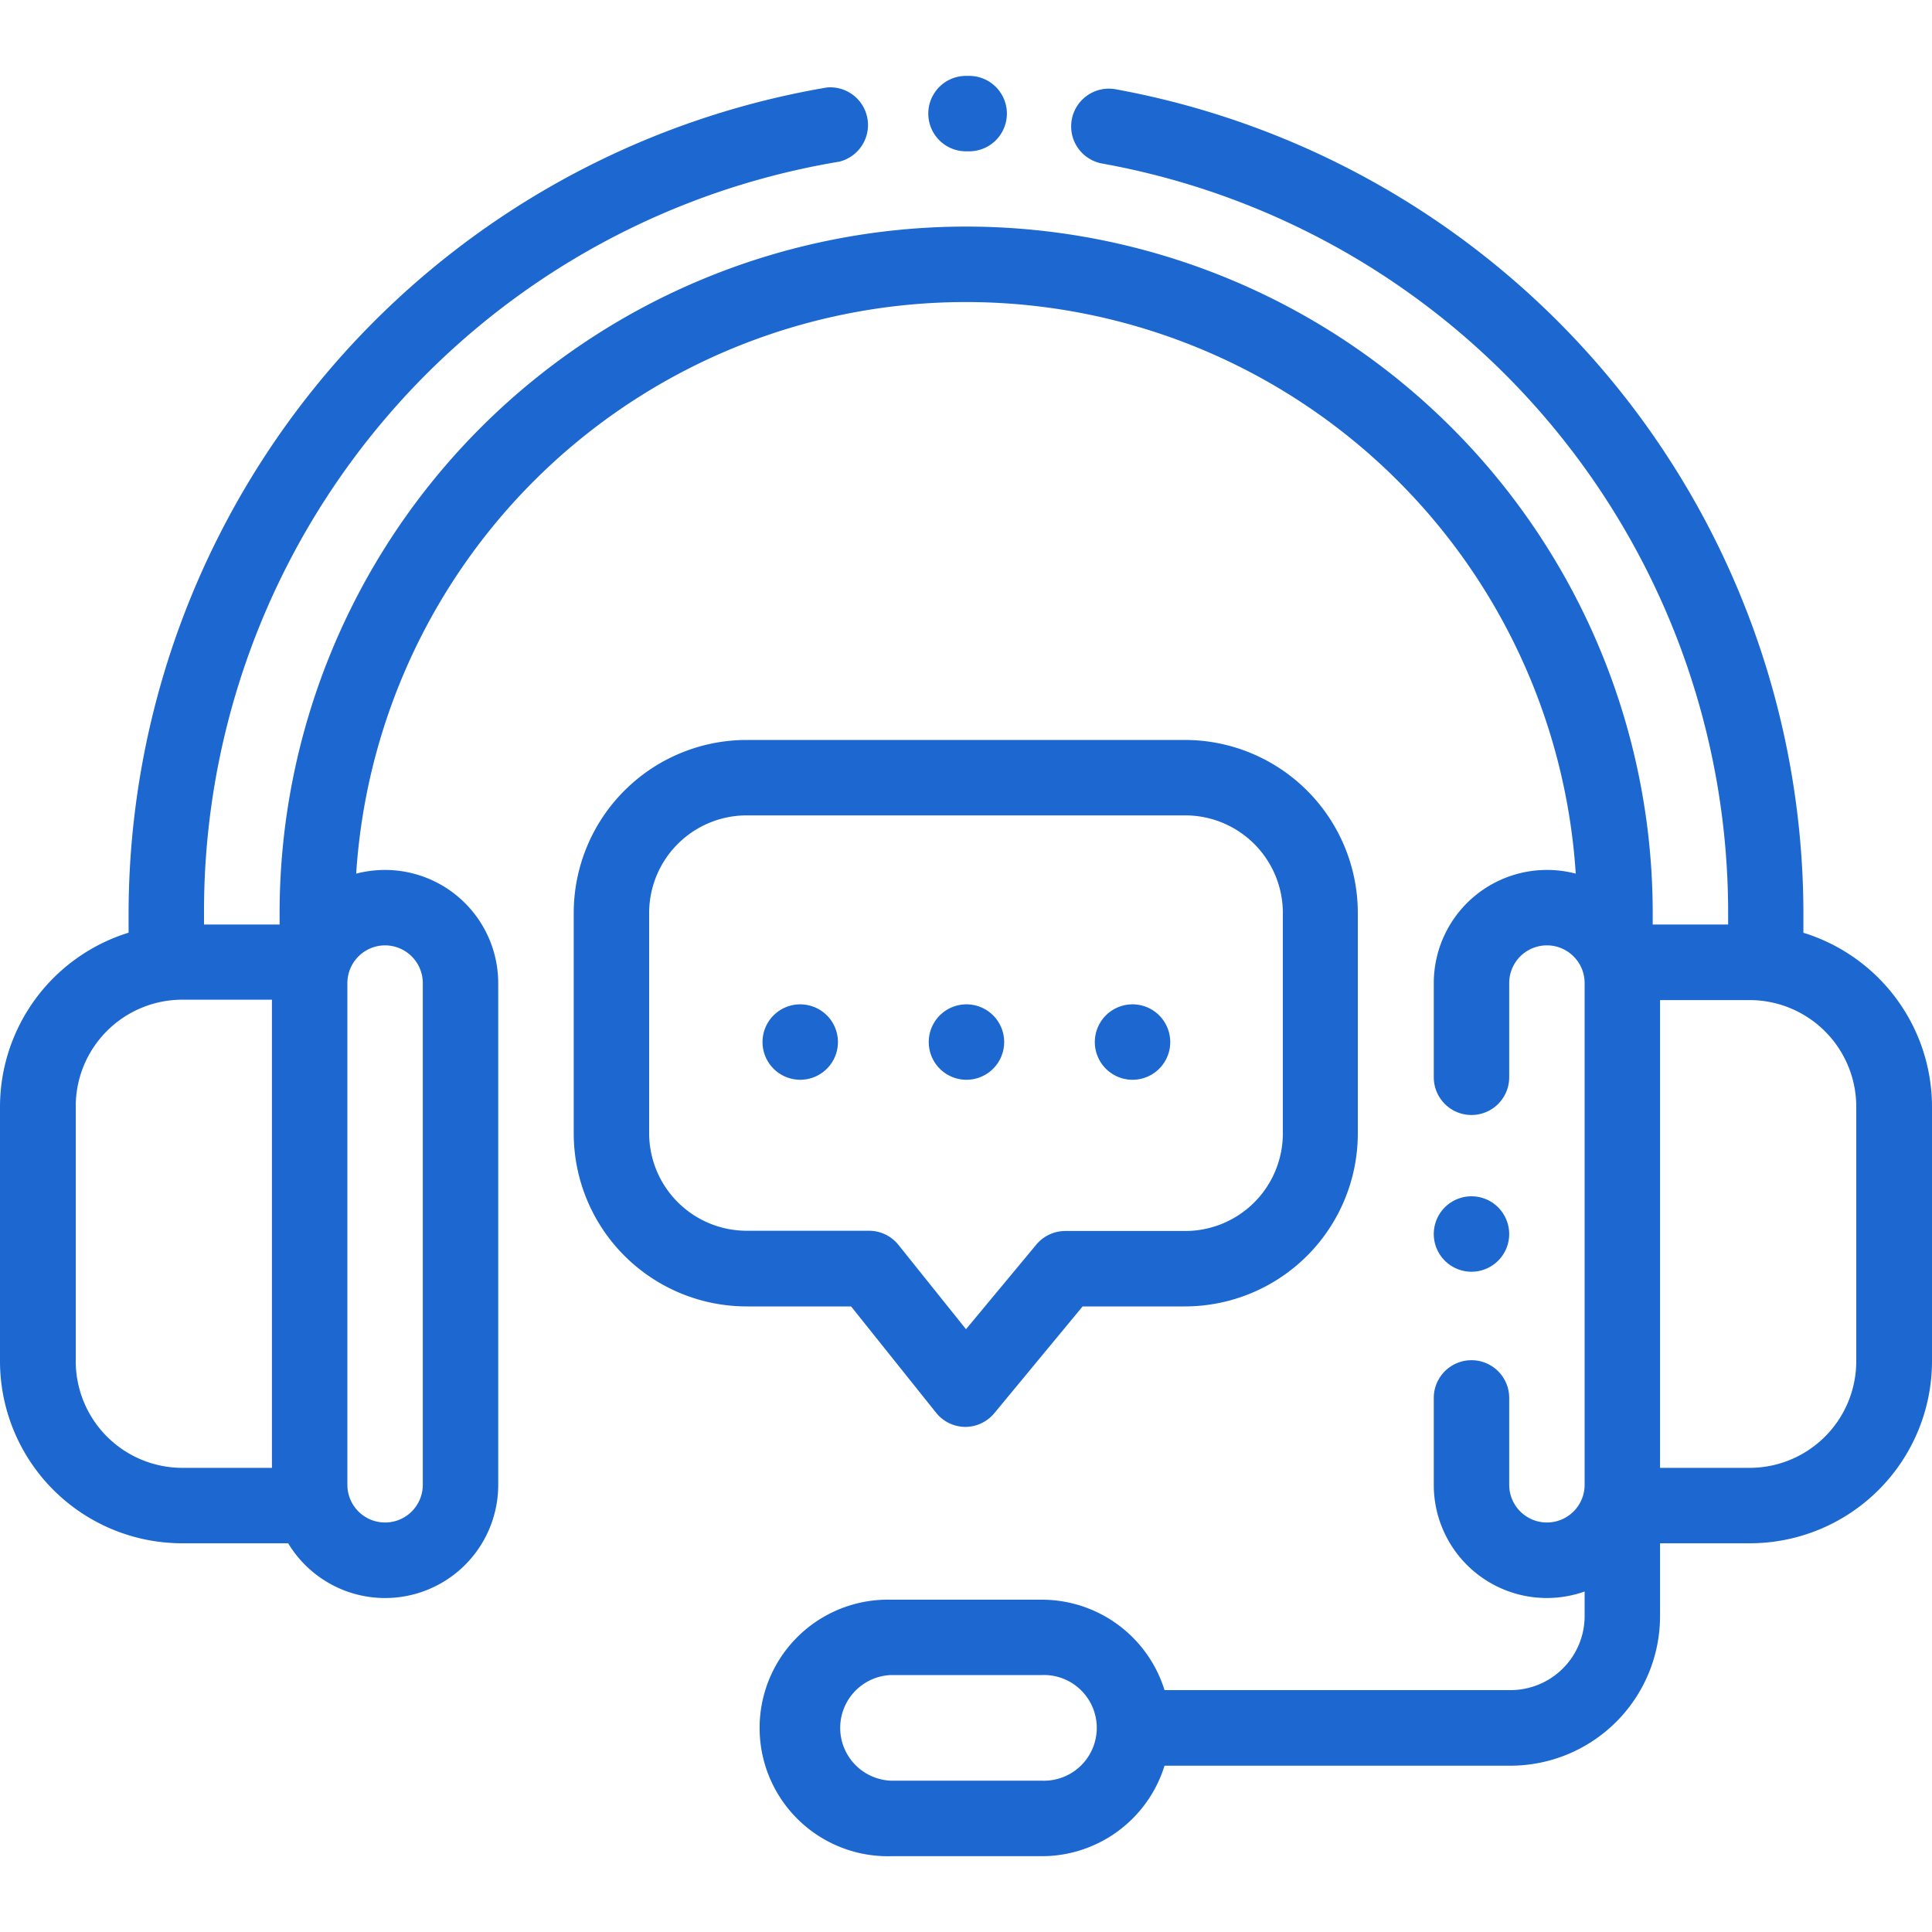
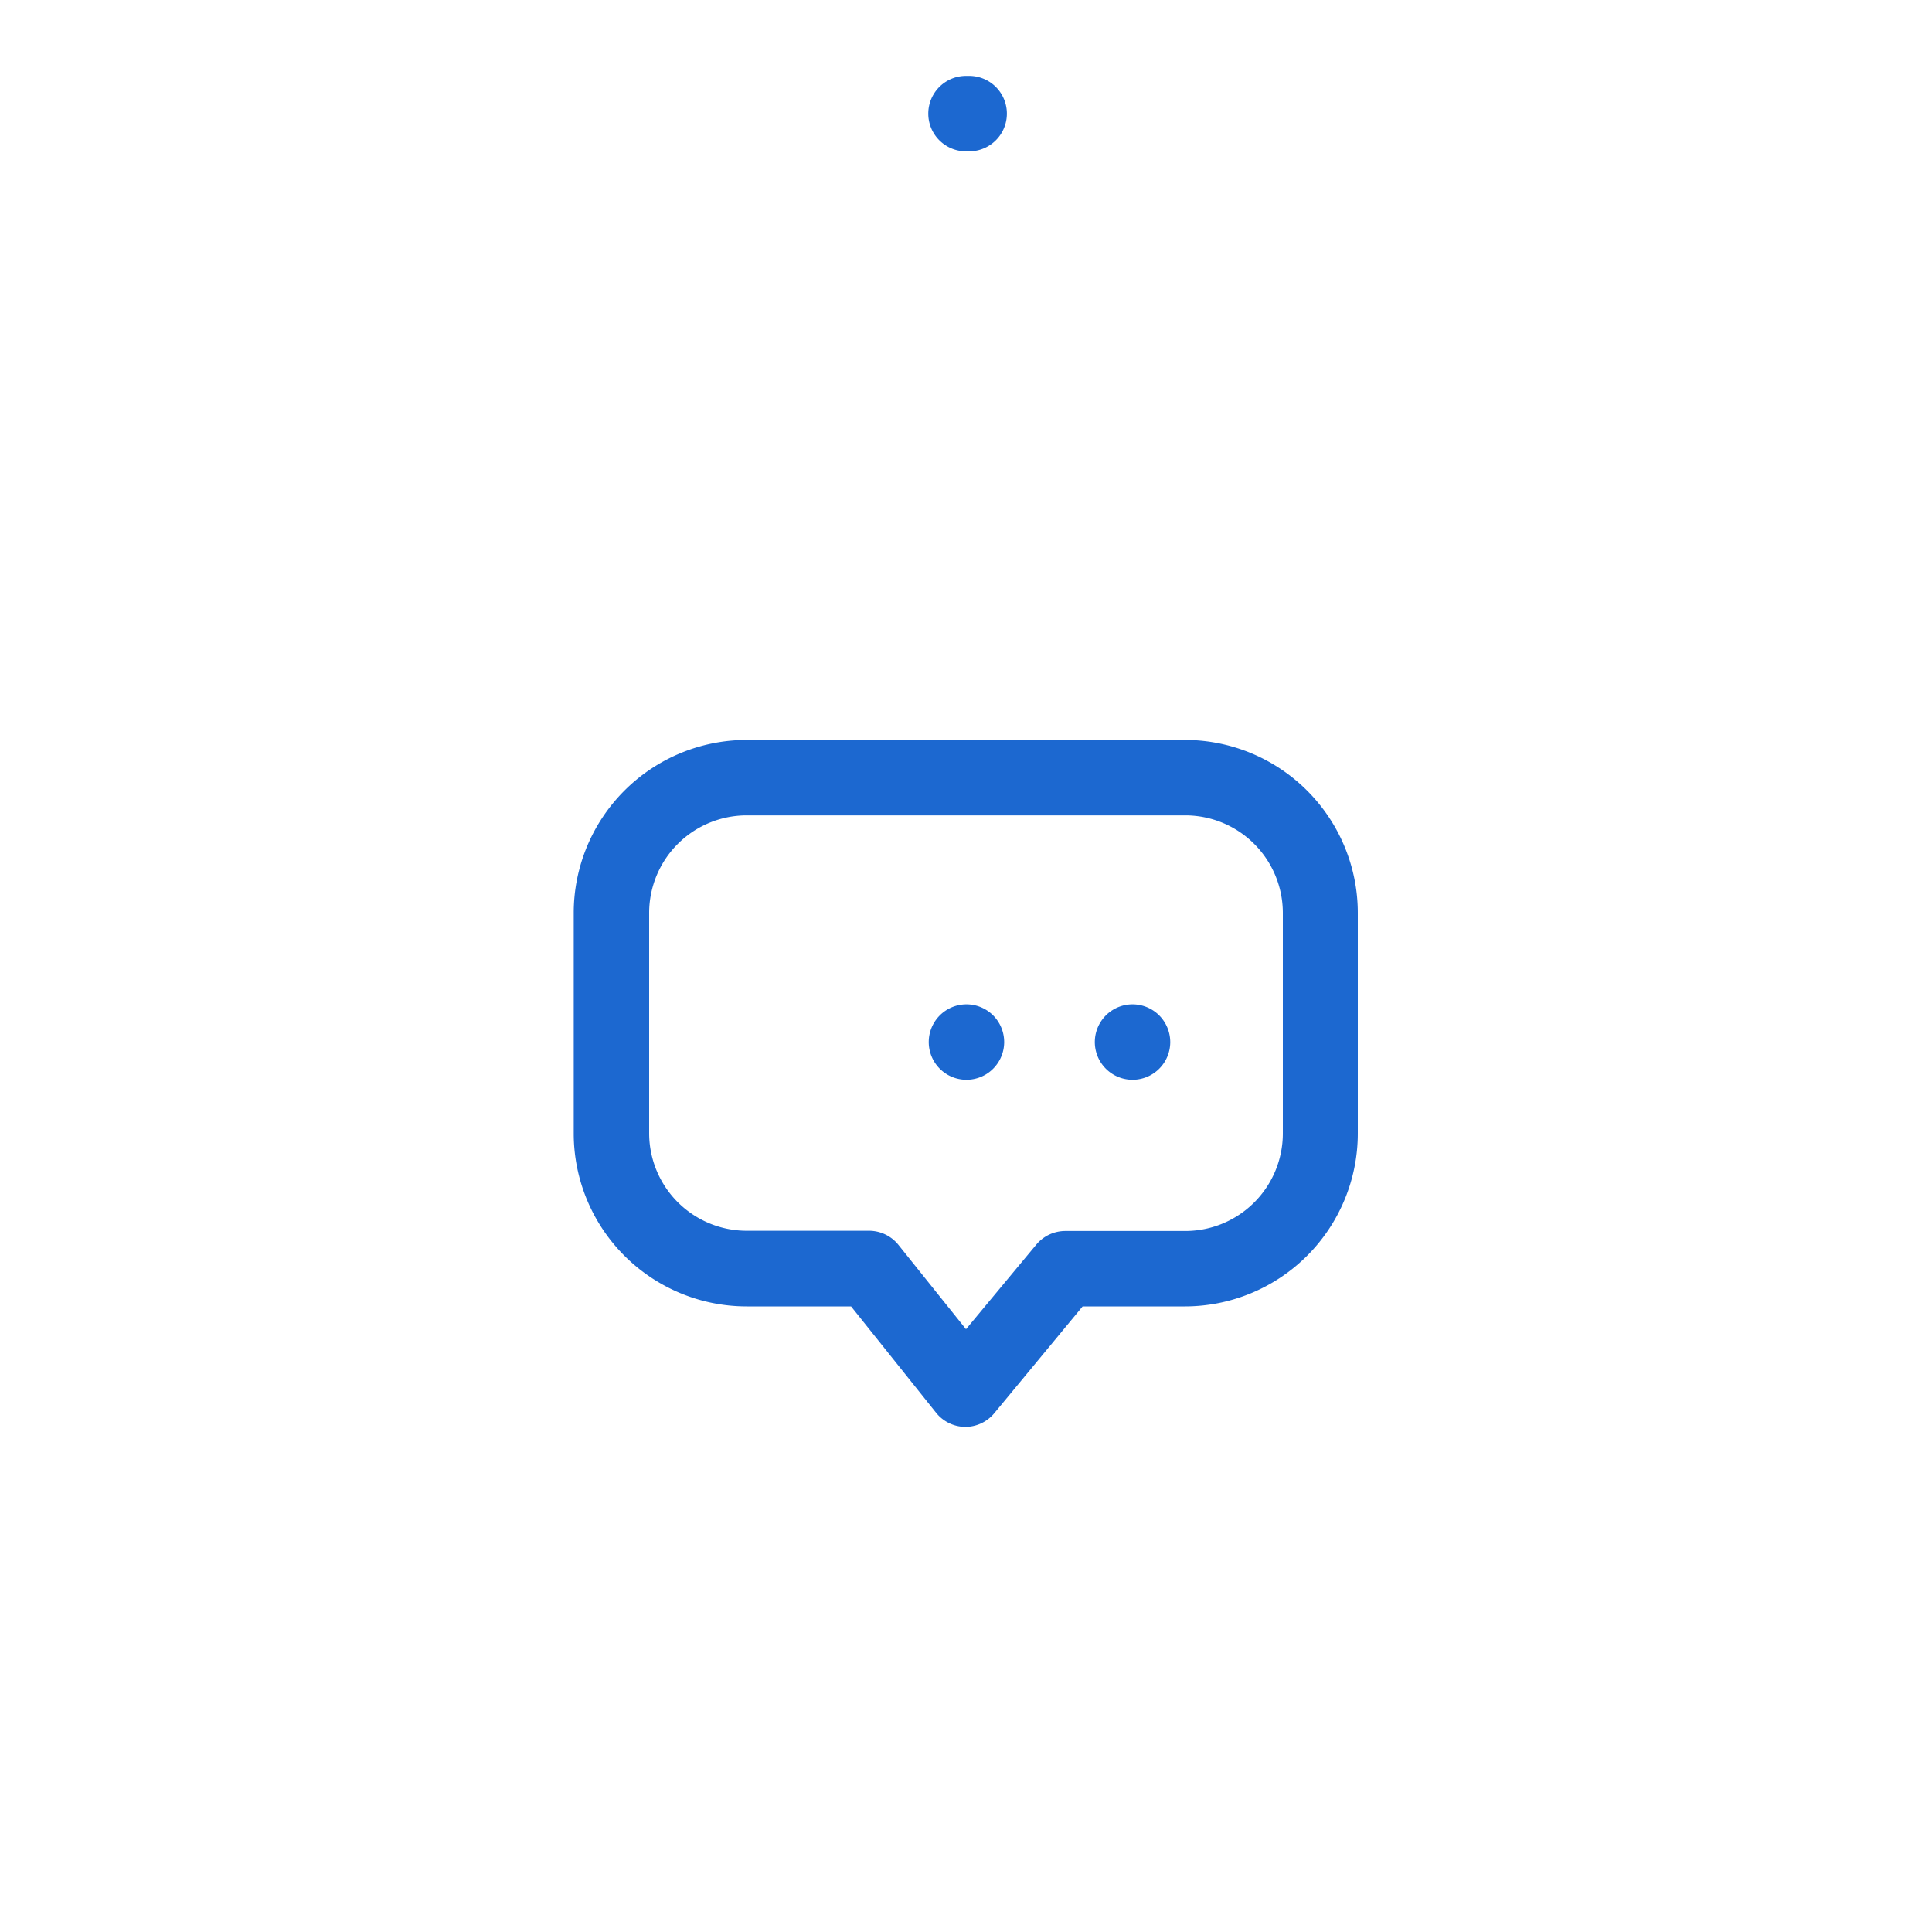
<svg xmlns="http://www.w3.org/2000/svg" id="Layer_1" data-name="Layer 1" viewBox="0 0 250 250">
  <defs>
    <style>.cls-1{fill:#1c68d0;}</style>
  </defs>
  <title>Support</title>
-   <path class="cls-1" d="M233.36,120.7v-2.52a108.53,108.53,0,0,0-89-106.63,4.88,4.88,0,0,0-1.74,9.61,98.51,98.51,0,0,1,81,97v1.47h-9.76v-1.47a88.84,88.84,0,0,0-177.68,0v1.47H26.4v-1.47a98.3,98.3,0,0,1,82.2-97.24A4.88,4.88,0,0,0,107,11.32,108.53,108.53,0,0,0,16.64,118.18v2.51A23.61,23.61,0,0,0,0,143.2v33A23.58,23.58,0,0,0,23.59,199.7h13.7a14.64,14.64,0,0,0,27.18-7.57V127.21a14.66,14.66,0,0,0-14.64-14.64,14.92,14.92,0,0,0-3.74.48,79.07,79.07,0,0,1,157.81,0,14.65,14.65,0,0,0-18.37,14.16V139.4a4.88,4.88,0,0,0,9.76,0V127.21a4.88,4.88,0,0,1,9.76,0v64.92a4.88,4.88,0,0,1-9.76,0V180.89a4.88,4.88,0,0,0-9.76,0v11.24a14.63,14.63,0,0,0,19.52,13.81v3.18a9.59,9.59,0,0,1-9.58,9.58H150.69A16.63,16.63,0,0,0,134.82,207H115.3a16.6,16.6,0,1,0,0,33.19h19.52a16.63,16.63,0,0,0,15.87-11.71h44.78a19.37,19.37,0,0,0,19.34-19.35V199.7h11.6A23.58,23.58,0,0,0,250,176.15v-33A23.59,23.59,0,0,0,233.36,120.7ZM35.19,189.94H23.59A13.81,13.81,0,0,1,9.8,176.15v-33a13.8,13.8,0,0,1,13.79-13.79h11.6Zm14.64-67.61a4.89,4.89,0,0,1,4.88,4.88v64.92a4.88,4.88,0,0,1-9.76,0V127.21A4.89,4.89,0,0,1,49.83,122.33Zm85,108.09H115.3a6.84,6.84,0,0,1,0-13.67h19.52a6.84,6.84,0,1,1,0,13.67ZM240.2,176.15a13.81,13.81,0,0,1-13.79,13.79h-11.6V129.41h11.6A13.81,13.81,0,0,1,240.2,143.2Z" />
  <path class="cls-1" d="M125.42,9.82H125a4.88,4.88,0,1,0,0,9.76h.41a4.88,4.88,0,0,0,0-9.76Z" />
-   <path class="cls-1" d="M193.86,156.23a4.88,4.88,0,1,0,1.43,3.45A4.93,4.93,0,0,0,193.86,156.23Z" />
  <path class="cls-1" d="M153.39,95.75H96.61a22.39,22.39,0,0,0-22.37,22.37v28.56a22.39,22.39,0,0,0,22.37,22.37h13.52l11,13.76a4.88,4.88,0,0,0,3.77,1.83h0a4.88,4.88,0,0,0,3.76-1.77l11.43-13.82h13.24a22.39,22.39,0,0,0,22.37-22.37V118.12A22.39,22.39,0,0,0,153.39,95.75ZM166,146.68a12.63,12.63,0,0,1-12.61,12.61H137.85a4.89,4.89,0,0,0-3.76,1.77L125,172l-8.74-10.91a4.88,4.88,0,0,0-3.81-1.83H96.61A12.63,12.63,0,0,1,84,146.68V118.12a12.63,12.63,0,0,1,12.61-12.61h56.78A12.63,12.63,0,0,1,166,118.12v28.56Z" />
-   <path class="cls-1" d="M107,131.39a4.93,4.93,0,0,0-3.45-1.43,4.88,4.88,0,0,0,0,9.76,4.88,4.88,0,0,0,3.45-8.33Z" />
  <path class="cls-1" d="M128.51,131.39a4.88,4.88,0,1,0,1.43,3.45A4.88,4.88,0,0,0,128.51,131.39Z" />
  <path class="cls-1" d="M150,131.39a4.88,4.88,0,1,0,1.43,3.45A4.92,4.92,0,0,0,150,131.39Z" />
</svg>